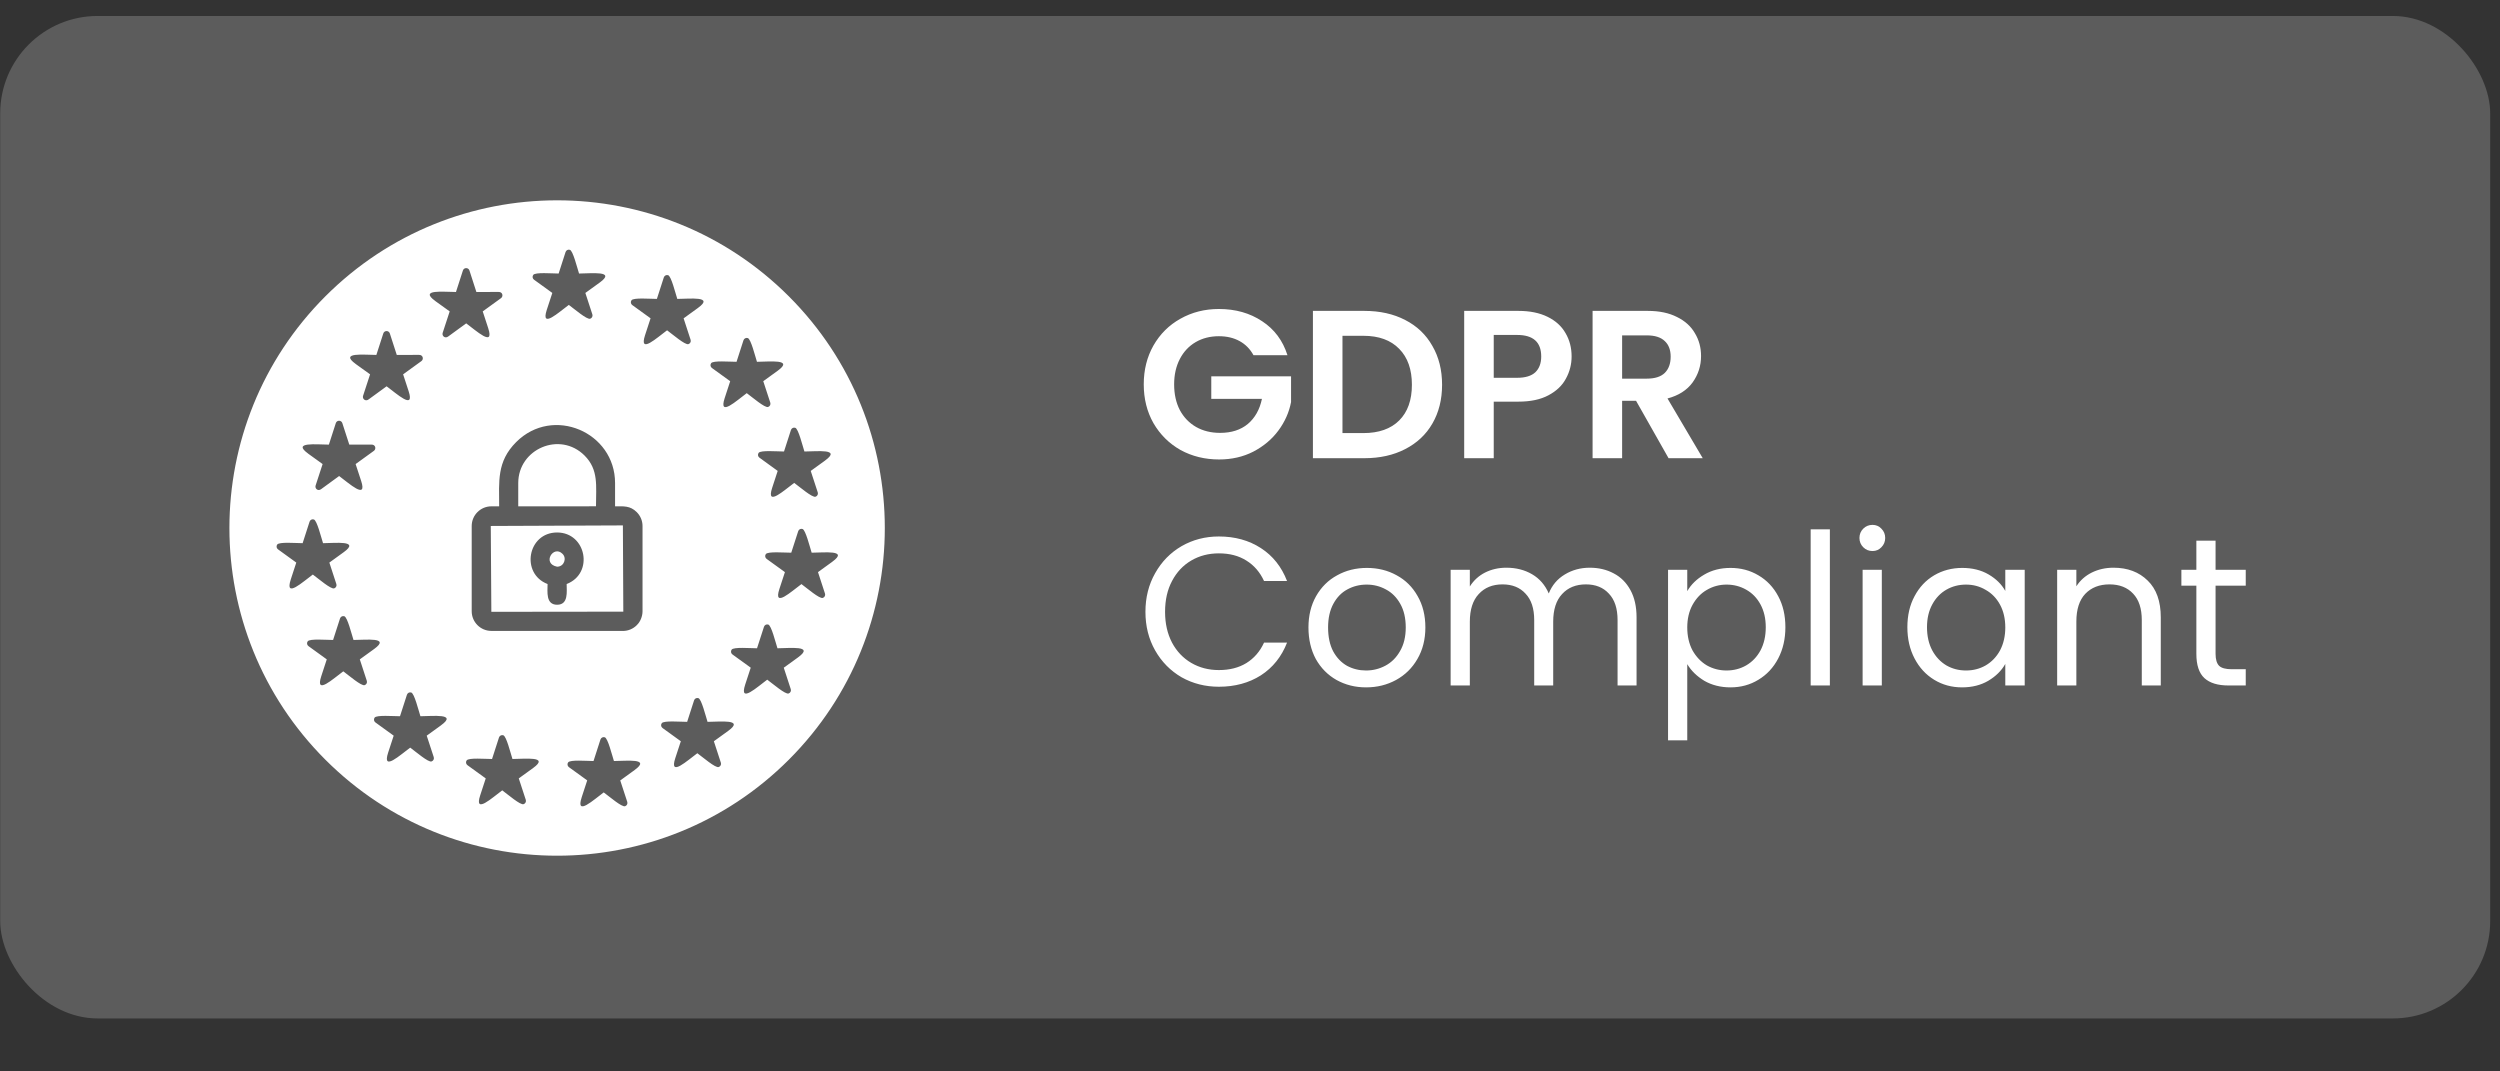
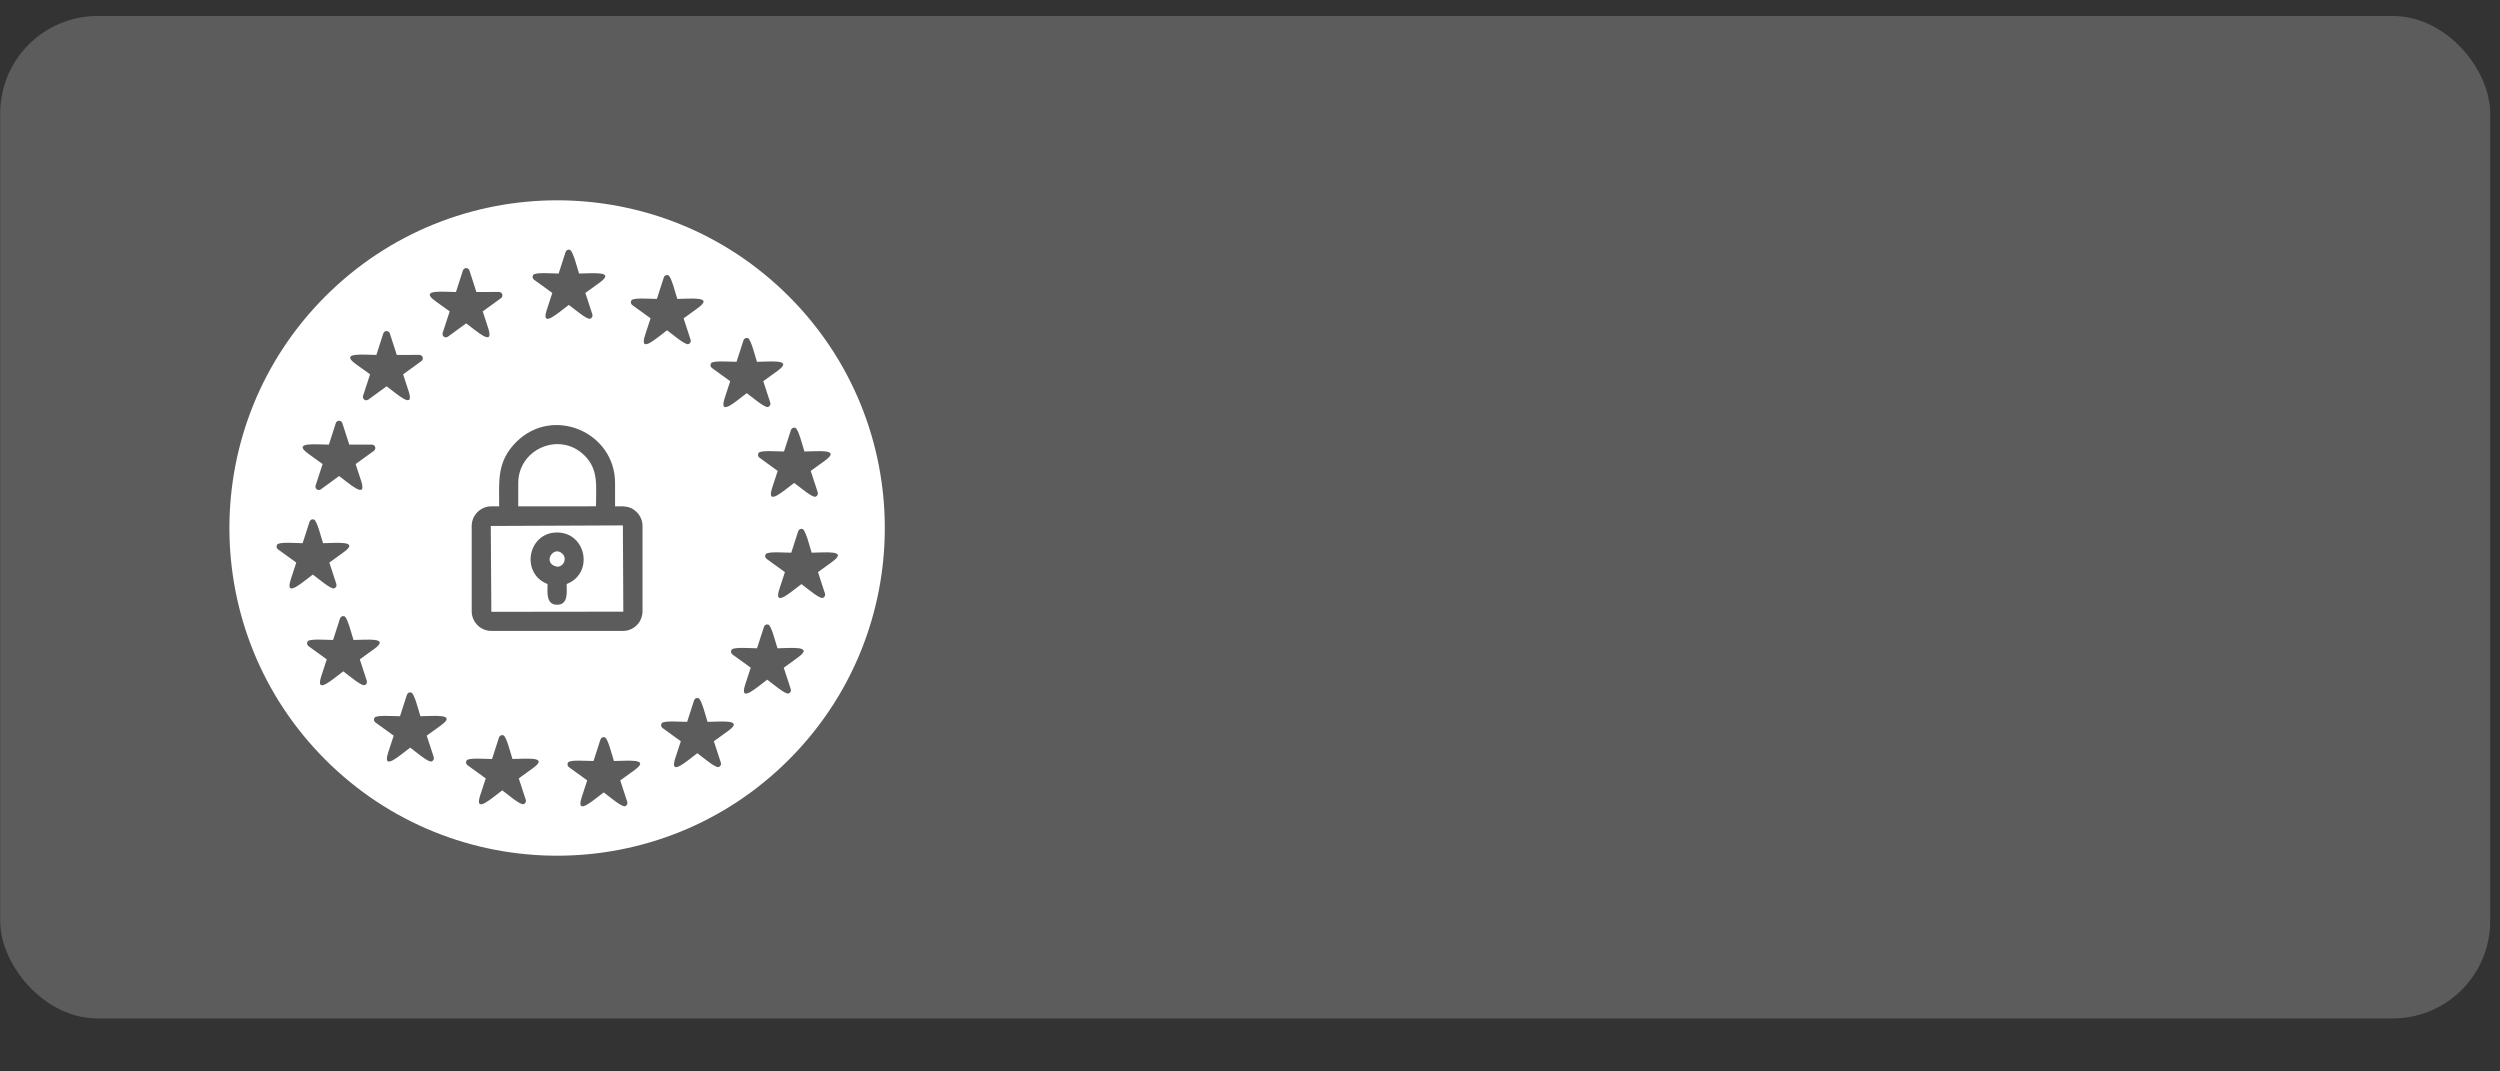
<svg xmlns="http://www.w3.org/2000/svg" width="154" height="66" viewBox="0 0 154 66" fill="none">
  <rect x="0" y="0" width="154" height="66" fill="#333333" stroke="none" />
  <rect opacity="0.2" x="0.012" y="0.984" width="153.384" height="61.752" rx="6" fill="white" />
-   <path d="M77.215 21.881C77.007 21.499 76.721 21.209 76.357 21.01C75.993 20.81 75.569 20.711 75.083 20.711C74.546 20.711 74.069 20.832 73.653 21.075C73.237 21.317 72.912 21.664 72.678 22.115C72.444 22.565 72.327 23.085 72.327 23.675C72.327 24.281 72.444 24.81 72.678 25.261C72.921 25.711 73.255 26.058 73.679 26.301C74.104 26.543 74.598 26.665 75.161 26.665C75.855 26.665 76.422 26.483 76.864 26.119C77.306 25.746 77.597 25.23 77.735 24.572H74.615V23.181H79.529V24.767C79.408 25.399 79.148 25.984 78.749 26.522C78.351 27.059 77.835 27.492 77.202 27.822C76.578 28.142 75.876 28.303 75.096 28.303C74.221 28.303 73.428 28.108 72.717 27.718C72.015 27.319 71.461 26.769 71.053 26.067C70.655 25.365 70.455 24.567 70.455 23.675C70.455 22.782 70.655 21.985 71.053 21.283C71.461 20.572 72.015 20.022 72.717 19.632C73.428 19.233 74.217 19.034 75.083 19.034C76.106 19.034 76.994 19.285 77.748 19.788C78.502 20.282 79.022 20.979 79.308 21.881H77.215ZM84.048 19.151C85.001 19.151 85.837 19.337 86.557 19.71C87.285 20.082 87.844 20.615 88.234 21.309C88.632 21.993 88.832 22.791 88.832 23.701C88.832 24.611 88.632 25.408 88.234 26.093C87.844 26.769 87.285 27.293 86.557 27.666C85.837 28.038 85.001 28.225 84.048 28.225H80.876V19.151H84.048ZM83.983 26.678C84.936 26.678 85.673 26.418 86.193 25.898C86.713 25.378 86.973 24.645 86.973 23.701C86.973 22.756 86.713 22.019 86.193 21.491C85.673 20.953 84.936 20.685 83.983 20.685H82.696V26.678H83.983ZM96.811 21.959C96.811 22.444 96.694 22.899 96.46 23.324C96.235 23.748 95.875 24.091 95.381 24.351C94.896 24.611 94.281 24.741 93.535 24.741H92.014V28.225H90.194V19.151H93.535C94.237 19.151 94.835 19.272 95.329 19.515C95.823 19.757 96.192 20.091 96.434 20.516C96.686 20.94 96.811 21.421 96.811 21.959ZM93.457 23.272C93.96 23.272 94.332 23.159 94.575 22.934C94.818 22.7 94.939 22.375 94.939 21.959C94.939 21.075 94.445 20.633 93.457 20.633H92.014V23.272H93.457ZM102.783 28.225L100.781 24.689H99.923V28.225H98.103V19.151H101.509C102.211 19.151 102.809 19.276 103.303 19.528C103.797 19.77 104.166 20.104 104.408 20.529C104.66 20.945 104.785 21.413 104.785 21.933C104.785 22.531 104.612 23.072 104.265 23.558C103.919 24.034 103.403 24.364 102.718 24.546L104.889 28.225H102.783ZM99.923 23.324H101.444C101.938 23.324 102.307 23.207 102.549 22.973C102.792 22.73 102.913 22.396 102.913 21.972C102.913 21.556 102.792 21.235 102.549 21.01C102.307 20.776 101.938 20.659 101.444 20.659H99.923V23.324ZM70.559 37.688C70.559 36.804 70.759 36.011 71.157 35.309C71.556 34.598 72.098 34.043 72.782 33.645C73.476 33.246 74.243 33.047 75.083 33.047C76.071 33.047 76.934 33.285 77.67 33.762C78.407 34.238 78.944 34.914 79.282 35.79H77.865C77.614 35.244 77.25 34.823 76.773 34.529C76.305 34.234 75.742 34.087 75.083 34.087C74.451 34.087 73.883 34.234 73.38 34.529C72.878 34.823 72.483 35.244 72.197 35.79C71.911 36.327 71.768 36.96 71.768 37.688C71.768 38.407 71.911 39.04 72.197 39.586C72.483 40.123 72.878 40.539 73.38 40.834C73.883 41.128 74.451 41.276 75.083 41.276C75.742 41.276 76.305 41.133 76.773 40.847C77.25 40.552 77.614 40.132 77.865 39.586H79.282C78.944 40.452 78.407 41.124 77.67 41.601C76.934 42.069 76.071 42.303 75.083 42.303C74.243 42.303 73.476 42.108 72.782 41.718C72.098 41.319 71.556 40.769 71.157 40.067C70.759 39.365 70.559 38.572 70.559 37.688ZM84.15 42.342C83.483 42.342 82.876 42.19 82.33 41.887C81.793 41.583 81.368 41.154 81.056 40.6C80.753 40.036 80.601 39.386 80.601 38.65C80.601 37.922 80.757 37.28 81.069 36.726C81.39 36.162 81.823 35.733 82.369 35.439C82.915 35.135 83.526 34.984 84.202 34.984C84.878 34.984 85.489 35.135 86.035 35.439C86.581 35.733 87.01 36.158 87.322 36.713C87.643 37.267 87.803 37.913 87.803 38.65C87.803 39.386 87.639 40.036 87.309 40.6C86.989 41.154 86.551 41.583 85.996 41.887C85.442 42.19 84.826 42.342 84.15 42.342ZM84.15 41.302C84.575 41.302 84.974 41.202 85.346 41.003C85.719 40.803 86.018 40.504 86.243 40.106C86.477 39.707 86.594 39.222 86.594 38.65C86.594 38.078 86.482 37.592 86.256 37.194C86.031 36.795 85.736 36.5 85.372 36.31C85.008 36.11 84.614 36.011 84.189 36.011C83.756 36.011 83.357 36.11 82.993 36.31C82.638 36.5 82.352 36.795 82.135 37.194C81.919 37.592 81.81 38.078 81.81 38.65C81.81 39.23 81.914 39.72 82.122 40.119C82.339 40.517 82.625 40.816 82.98 41.016C83.336 41.206 83.726 41.302 84.15 41.302ZM97.926 34.971C98.48 34.971 98.974 35.088 99.408 35.322C99.841 35.547 100.183 35.889 100.435 36.349C100.686 36.808 100.812 37.367 100.812 38.026V42.225H99.642V38.195C99.642 37.484 99.464 36.942 99.109 36.57C98.762 36.188 98.29 35.998 97.692 35.998C97.076 35.998 96.587 36.197 96.223 36.596C95.859 36.986 95.677 37.553 95.677 38.299V42.225H94.507V38.195C94.507 37.484 94.329 36.942 93.974 36.57C93.627 36.188 93.155 35.998 92.557 35.998C91.941 35.998 91.452 36.197 91.088 36.596C90.724 36.986 90.542 37.553 90.542 38.299V42.225H89.359V35.101H90.542V36.128C90.776 35.755 91.088 35.469 91.478 35.27C91.876 35.07 92.314 34.971 92.791 34.971C93.389 34.971 93.917 35.105 94.377 35.374C94.836 35.642 95.178 36.037 95.404 36.557C95.603 36.054 95.932 35.664 96.392 35.387C96.851 35.109 97.362 34.971 97.926 34.971ZM103.935 36.414C104.169 36.006 104.516 35.668 104.975 35.4C105.443 35.122 105.985 34.984 106.6 34.984C107.233 34.984 107.805 35.135 108.316 35.439C108.836 35.742 109.244 36.171 109.538 36.726C109.833 37.272 109.98 37.909 109.98 38.637C109.98 39.356 109.833 39.997 109.538 40.561C109.244 41.124 108.836 41.562 108.316 41.874C107.805 42.186 107.233 42.342 106.6 42.342C105.994 42.342 105.456 42.207 104.988 41.939C104.529 41.661 104.178 41.319 103.935 40.912V45.605H102.752V35.101H103.935V36.414ZM108.771 38.637C108.771 38.099 108.663 37.631 108.446 37.233C108.23 36.834 107.935 36.531 107.562 36.323C107.198 36.115 106.795 36.011 106.353 36.011C105.92 36.011 105.517 36.119 105.144 36.336C104.78 36.544 104.486 36.851 104.26 37.259C104.044 37.657 103.935 38.121 103.935 38.65C103.935 39.187 104.044 39.659 104.26 40.067C104.486 40.465 104.78 40.773 105.144 40.99C105.517 41.198 105.92 41.302 106.353 41.302C106.795 41.302 107.198 41.198 107.562 40.99C107.935 40.773 108.23 40.465 108.446 40.067C108.663 39.659 108.771 39.183 108.771 38.637ZM112.72 32.605V42.225H111.537V32.605H112.72ZM115.348 33.944C115.122 33.944 114.932 33.866 114.776 33.71C114.62 33.554 114.542 33.363 114.542 33.138C114.542 32.912 114.62 32.722 114.776 32.566C114.932 32.41 115.122 32.332 115.348 32.332C115.564 32.332 115.746 32.41 115.894 32.566C116.05 32.722 116.128 32.912 116.128 33.138C116.128 33.363 116.05 33.554 115.894 33.71C115.746 33.866 115.564 33.944 115.348 33.944ZM115.92 35.101V42.225H114.737V35.101H115.92ZM117.494 38.637C117.494 37.909 117.641 37.272 117.936 36.726C118.23 36.171 118.633 35.742 119.145 35.439C119.665 35.135 120.241 34.984 120.874 34.984C121.498 34.984 122.039 35.118 122.499 35.387C122.958 35.655 123.3 35.993 123.526 36.401V35.101H124.722V42.225H123.526V40.899C123.292 41.315 122.941 41.661 122.473 41.939C122.013 42.207 121.476 42.342 120.861 42.342C120.228 42.342 119.656 42.186 119.145 41.874C118.633 41.562 118.23 41.124 117.936 40.561C117.641 39.997 117.494 39.356 117.494 38.637ZM123.526 38.65C123.526 38.112 123.417 37.644 123.201 37.246C122.984 36.847 122.689 36.544 122.317 36.336C121.953 36.119 121.55 36.011 121.108 36.011C120.666 36.011 120.263 36.115 119.899 36.323C119.535 36.531 119.244 36.834 119.028 37.233C118.811 37.631 118.703 38.099 118.703 38.637C118.703 39.183 118.811 39.659 119.028 40.067C119.244 40.465 119.535 40.773 119.899 40.99C120.263 41.198 120.666 41.302 121.108 41.302C121.55 41.302 121.953 41.198 122.317 40.99C122.689 40.773 122.984 40.465 123.201 40.067C123.417 39.659 123.526 39.187 123.526 38.65ZM130.192 34.971C131.059 34.971 131.761 35.235 132.298 35.764C132.835 36.284 133.104 37.038 133.104 38.026V42.225H131.934V38.195C131.934 37.484 131.756 36.942 131.401 36.57C131.046 36.188 130.56 35.998 129.945 35.998C129.321 35.998 128.823 36.193 128.45 36.583C128.086 36.973 127.904 37.54 127.904 38.286V42.225H126.721V35.101H127.904V36.115C128.138 35.751 128.454 35.469 128.853 35.27C129.26 35.07 129.707 34.971 130.192 34.971ZM136.479 36.076V40.275C136.479 40.621 136.553 40.868 136.7 41.016C136.848 41.154 137.103 41.224 137.467 41.224H138.338V42.225H137.272C136.614 42.225 136.12 42.073 135.79 41.77C135.461 41.466 135.296 40.968 135.296 40.275V36.076H134.373V35.101H135.296V33.307H136.479V35.101H138.338V36.076H136.479Z" fill="white" />
  <path fill-rule="evenodd" clip-rule="evenodd" d="M48.591 18.252C40.708 10.369 27.927 10.369 20.044 18.252C12.161 26.136 12.161 38.916 20.044 46.799C27.928 54.682 40.708 54.682 48.591 46.799C56.475 38.915 56.475 26.133 48.591 18.252ZM18.981 27.943V27.941C17.964 27.204 19.503 27.387 20.259 27.389L20.686 26.065C20.748 25.869 21.025 25.869 21.088 26.065L21.516 27.389L22.883 27.387C23.134 27.379 23.189 27.657 23.034 27.77L21.906 28.586L22.249 29.632C22.633 30.818 21.498 29.769 20.89 29.323L19.788 30.127C19.582 30.287 19.382 30.085 19.441 29.909L19.873 28.586L18.981 27.943ZM33.68 19.091L34.023 18.045L32.895 17.229C32.8 17.16 32.779 17.028 32.849 16.933C32.973 16.76 33.98 16.848 34.412 16.85L34.839 15.525C34.875 15.415 34.995 15.352 35.105 15.389C35.297 15.451 35.546 16.468 35.669 16.85C36.423 16.848 37.969 16.66 36.947 17.402L36.058 18.045L36.49 19.368C36.526 19.478 36.464 19.598 36.354 19.634C36.151 19.7 35.387 19.036 35.039 18.782C34.427 19.228 33.295 20.284 33.68 19.091ZM39.733 20.654L40.075 19.608L38.947 18.792C38.852 18.723 38.832 18.591 38.901 18.496C39.025 18.325 40.033 18.411 40.464 18.413L40.891 17.089C40.927 16.978 41.047 16.916 41.157 16.952C41.349 17.014 41.596 18.029 41.721 18.413C42.475 18.411 44.021 18.223 42.999 18.965V18.966L42.11 19.61L42.542 20.933C42.579 21.045 42.516 21.163 42.406 21.199C42.203 21.265 41.439 20.601 41.092 20.346C40.479 20.793 39.347 21.849 39.733 20.654ZM44.638 24.529L44.98 23.483L43.853 22.667C43.758 22.598 43.737 22.466 43.806 22.371C43.931 22.198 44.937 22.287 45.371 22.287L45.798 20.962C45.835 20.851 45.952 20.789 46.065 20.825C46.257 20.888 46.506 21.904 46.628 22.287C47.386 22.285 48.928 22.096 47.906 22.838L47.017 23.481L47.45 24.804C47.486 24.915 47.425 25.034 47.313 25.07C47.112 25.136 46.346 24.472 45.999 24.218C45.389 24.666 44.252 25.724 44.638 24.529ZM47.564 30.054L47.906 29.008L46.779 28.191C46.684 28.122 46.663 27.991 46.732 27.896C46.857 27.724 47.863 27.811 48.295 27.813L48.722 26.488C48.759 26.378 48.876 26.315 48.989 26.352C49.181 26.414 49.428 27.429 49.552 27.813C50.31 27.811 51.85 27.622 50.83 28.364V28.366L49.941 29.009L50.374 30.332C50.41 30.443 50.348 30.562 50.237 30.598C50.035 30.664 49.272 30.002 48.923 29.746C48.312 30.192 47.176 31.248 47.564 30.055L47.564 30.054ZM48.008 36.289L48.351 35.243L47.223 34.427C47.128 34.358 47.107 34.226 47.176 34.131C47.301 33.958 48.307 34.046 48.741 34.046L49.169 32.722C49.205 32.611 49.322 32.549 49.435 32.585C49.627 32.648 49.876 33.663 49.998 34.046C50.754 34.045 52.298 33.856 51.276 34.598V34.6L50.388 35.243L50.82 36.566C50.856 36.676 50.796 36.796 50.683 36.832C50.481 36.898 49.717 36.236 49.369 35.98C48.755 36.427 47.623 37.482 48.008 36.289ZM45.902 42.175L46.245 41.129L45.117 40.313C45.022 40.244 45.001 40.112 45.07 40.017C45.195 39.846 46.203 39.932 46.633 39.934L47.061 38.61C47.097 38.499 47.215 38.437 47.327 38.473C47.519 38.535 47.768 39.552 47.891 39.934C48.645 39.932 50.19 39.744 49.169 40.486V40.488L48.28 41.131L48.712 42.454C48.748 42.564 48.688 42.684 48.575 42.72C48.375 42.786 47.609 42.122 47.261 41.867C46.653 42.312 45.515 43.37 45.902 42.177L45.902 42.175ZM41.596 46.707L41.939 45.661L40.811 44.845C40.716 44.776 40.696 44.644 40.765 44.549C40.889 44.376 41.896 44.465 42.328 44.466L42.755 43.142C42.791 43.031 42.909 42.969 43.021 43.005C43.213 43.067 43.462 44.084 43.585 44.466C44.339 44.465 45.885 44.276 44.863 45.018L43.974 45.661L44.406 46.984C44.443 47.095 44.38 47.214 44.27 47.25C44.067 47.316 43.303 46.652 42.956 46.398C42.345 46.844 41.209 47.9 41.596 46.707ZM35.83 49.118L36.172 48.072L35.045 47.257C34.95 47.188 34.929 47.057 34.998 46.962C35.123 46.789 36.129 46.877 36.561 46.879L36.988 45.554C37.025 45.441 37.144 45.381 37.255 45.417C37.447 45.48 37.694 46.496 37.818 46.879C38.576 46.877 40.118 46.688 39.096 47.43V47.432L38.207 48.075L38.64 49.398C38.676 49.508 38.614 49.628 38.503 49.664C38.303 49.73 37.536 49.066 37.189 48.812C36.578 49.258 35.443 50.314 35.83 49.121L35.83 49.118ZM29.579 48.997L29.921 47.95L28.794 47.134C28.699 47.065 28.678 46.934 28.747 46.839C28.872 46.666 29.878 46.754 30.31 46.754L30.738 45.429C30.774 45.319 30.891 45.257 31.004 45.293C31.196 45.355 31.443 46.37 31.567 46.754C32.323 46.752 33.867 46.564 32.845 47.306L31.956 47.949L32.389 49.272C32.425 49.382 32.363 49.502 32.252 49.538C32.05 49.604 31.286 48.94 30.938 48.685C30.328 49.132 29.192 50.188 29.579 48.995L29.579 48.997ZM23.909 46.363L24.251 45.317L23.124 44.501C23.029 44.432 23.008 44.3 23.077 44.205C23.202 44.034 24.21 44.12 24.64 44.12L25.067 42.796C25.104 42.685 25.221 42.623 25.334 42.659C25.526 42.721 25.775 43.736 25.897 44.12C26.651 44.119 28.197 43.93 27.175 44.672V44.674L26.286 45.317L26.719 46.64C26.755 46.751 26.693 46.87 26.582 46.906C26.38 46.972 25.616 46.308 25.268 46.054C24.656 46.5 23.523 47.556 23.909 46.363ZM19.787 41.663L20.129 40.617L19.002 39.801C18.906 39.732 18.886 39.6 18.955 39.505C19.079 39.332 20.086 39.421 20.518 39.422L20.945 38.098C20.981 37.987 21.099 37.925 21.211 37.961C21.403 38.023 21.652 39.04 21.775 39.422C22.538 39.421 24.071 39.232 23.053 39.974L22.164 40.617L22.596 41.94C22.633 42.051 22.572 42.17 22.46 42.206C22.259 42.272 21.493 41.608 21.146 41.354C20.54 41.795 19.399 42.858 19.787 41.663ZM17.909 35.701L18.251 34.655L17.124 33.839C17.029 33.77 17.008 33.638 17.077 33.543C17.201 33.37 18.208 33.458 18.642 33.46L19.069 32.136C19.105 32.023 19.223 31.963 19.335 31.999C19.527 32.061 19.776 33.078 19.899 33.46C20.649 33.458 22.2 33.27 21.177 34.012L20.288 34.655L20.72 35.978C20.757 36.088 20.694 36.208 20.584 36.244C20.383 36.31 19.617 35.646 19.27 35.392C18.656 35.839 17.525 36.892 17.91 35.701L17.909 35.701ZM26.81 18.541V18.539C25.794 17.802 27.331 17.986 28.088 17.987L28.515 16.663C28.577 16.467 28.854 16.467 28.918 16.663L29.345 17.987L30.713 17.984C30.965 17.975 31.017 18.254 30.863 18.366L29.736 19.182L30.078 20.228H30.077C30.46 21.415 29.326 20.363 28.718 19.919L27.616 20.723C27.415 20.882 27.208 20.687 27.268 20.505L27.701 19.182L26.81 18.541ZM21.906 22.418V22.416C20.89 21.679 22.43 21.862 23.184 21.864L23.611 20.54C23.675 20.344 23.95 20.344 24.014 20.54L24.441 21.864L25.809 21.861C26.06 21.852 26.115 22.13 25.959 22.243L24.832 23.059L25.174 24.105C25.558 25.293 24.424 24.24 23.815 23.796L22.712 24.6C22.512 24.759 22.304 24.562 22.365 24.382L22.797 23.059L21.906 22.418ZM34.648 34.114C34.932 34.385 34.749 34.909 34.318 34.909C33.365 34.721 34.087 33.553 34.648 34.114ZM34.318 32.801C36.117 32.801 36.601 35.321 34.906 35.976C34.906 36.446 35.027 37.252 34.318 37.252C33.609 37.252 33.73 36.446 33.73 35.976C32.056 35.334 32.496 32.801 34.318 32.801ZM38.37 32.365L38.396 37.679L38.394 37.678L30.267 37.688L30.232 32.4L38.37 32.365ZM31.924 31.19V29.754C31.924 27.654 34.49 26.543 36.01 28.063C36.885 28.938 36.713 29.936 36.713 31.188L31.924 31.19ZM30.267 31.19H30.748C30.748 29.656 30.59 28.439 31.796 27.233C34.059 24.97 37.888 26.619 37.888 29.754V31.19C38.408 31.19 38.814 31.138 39.224 31.548C39.444 31.767 39.58 32.07 39.58 32.402V37.655C39.58 37.97 39.437 38.317 39.224 38.509L39.226 38.511C39.006 38.73 38.704 38.867 38.37 38.867L30.267 38.864C29.599 38.864 29.057 38.319 29.057 37.653V32.4C29.057 31.734 29.601 31.19 30.267 31.19Z" fill="white" />
</svg>